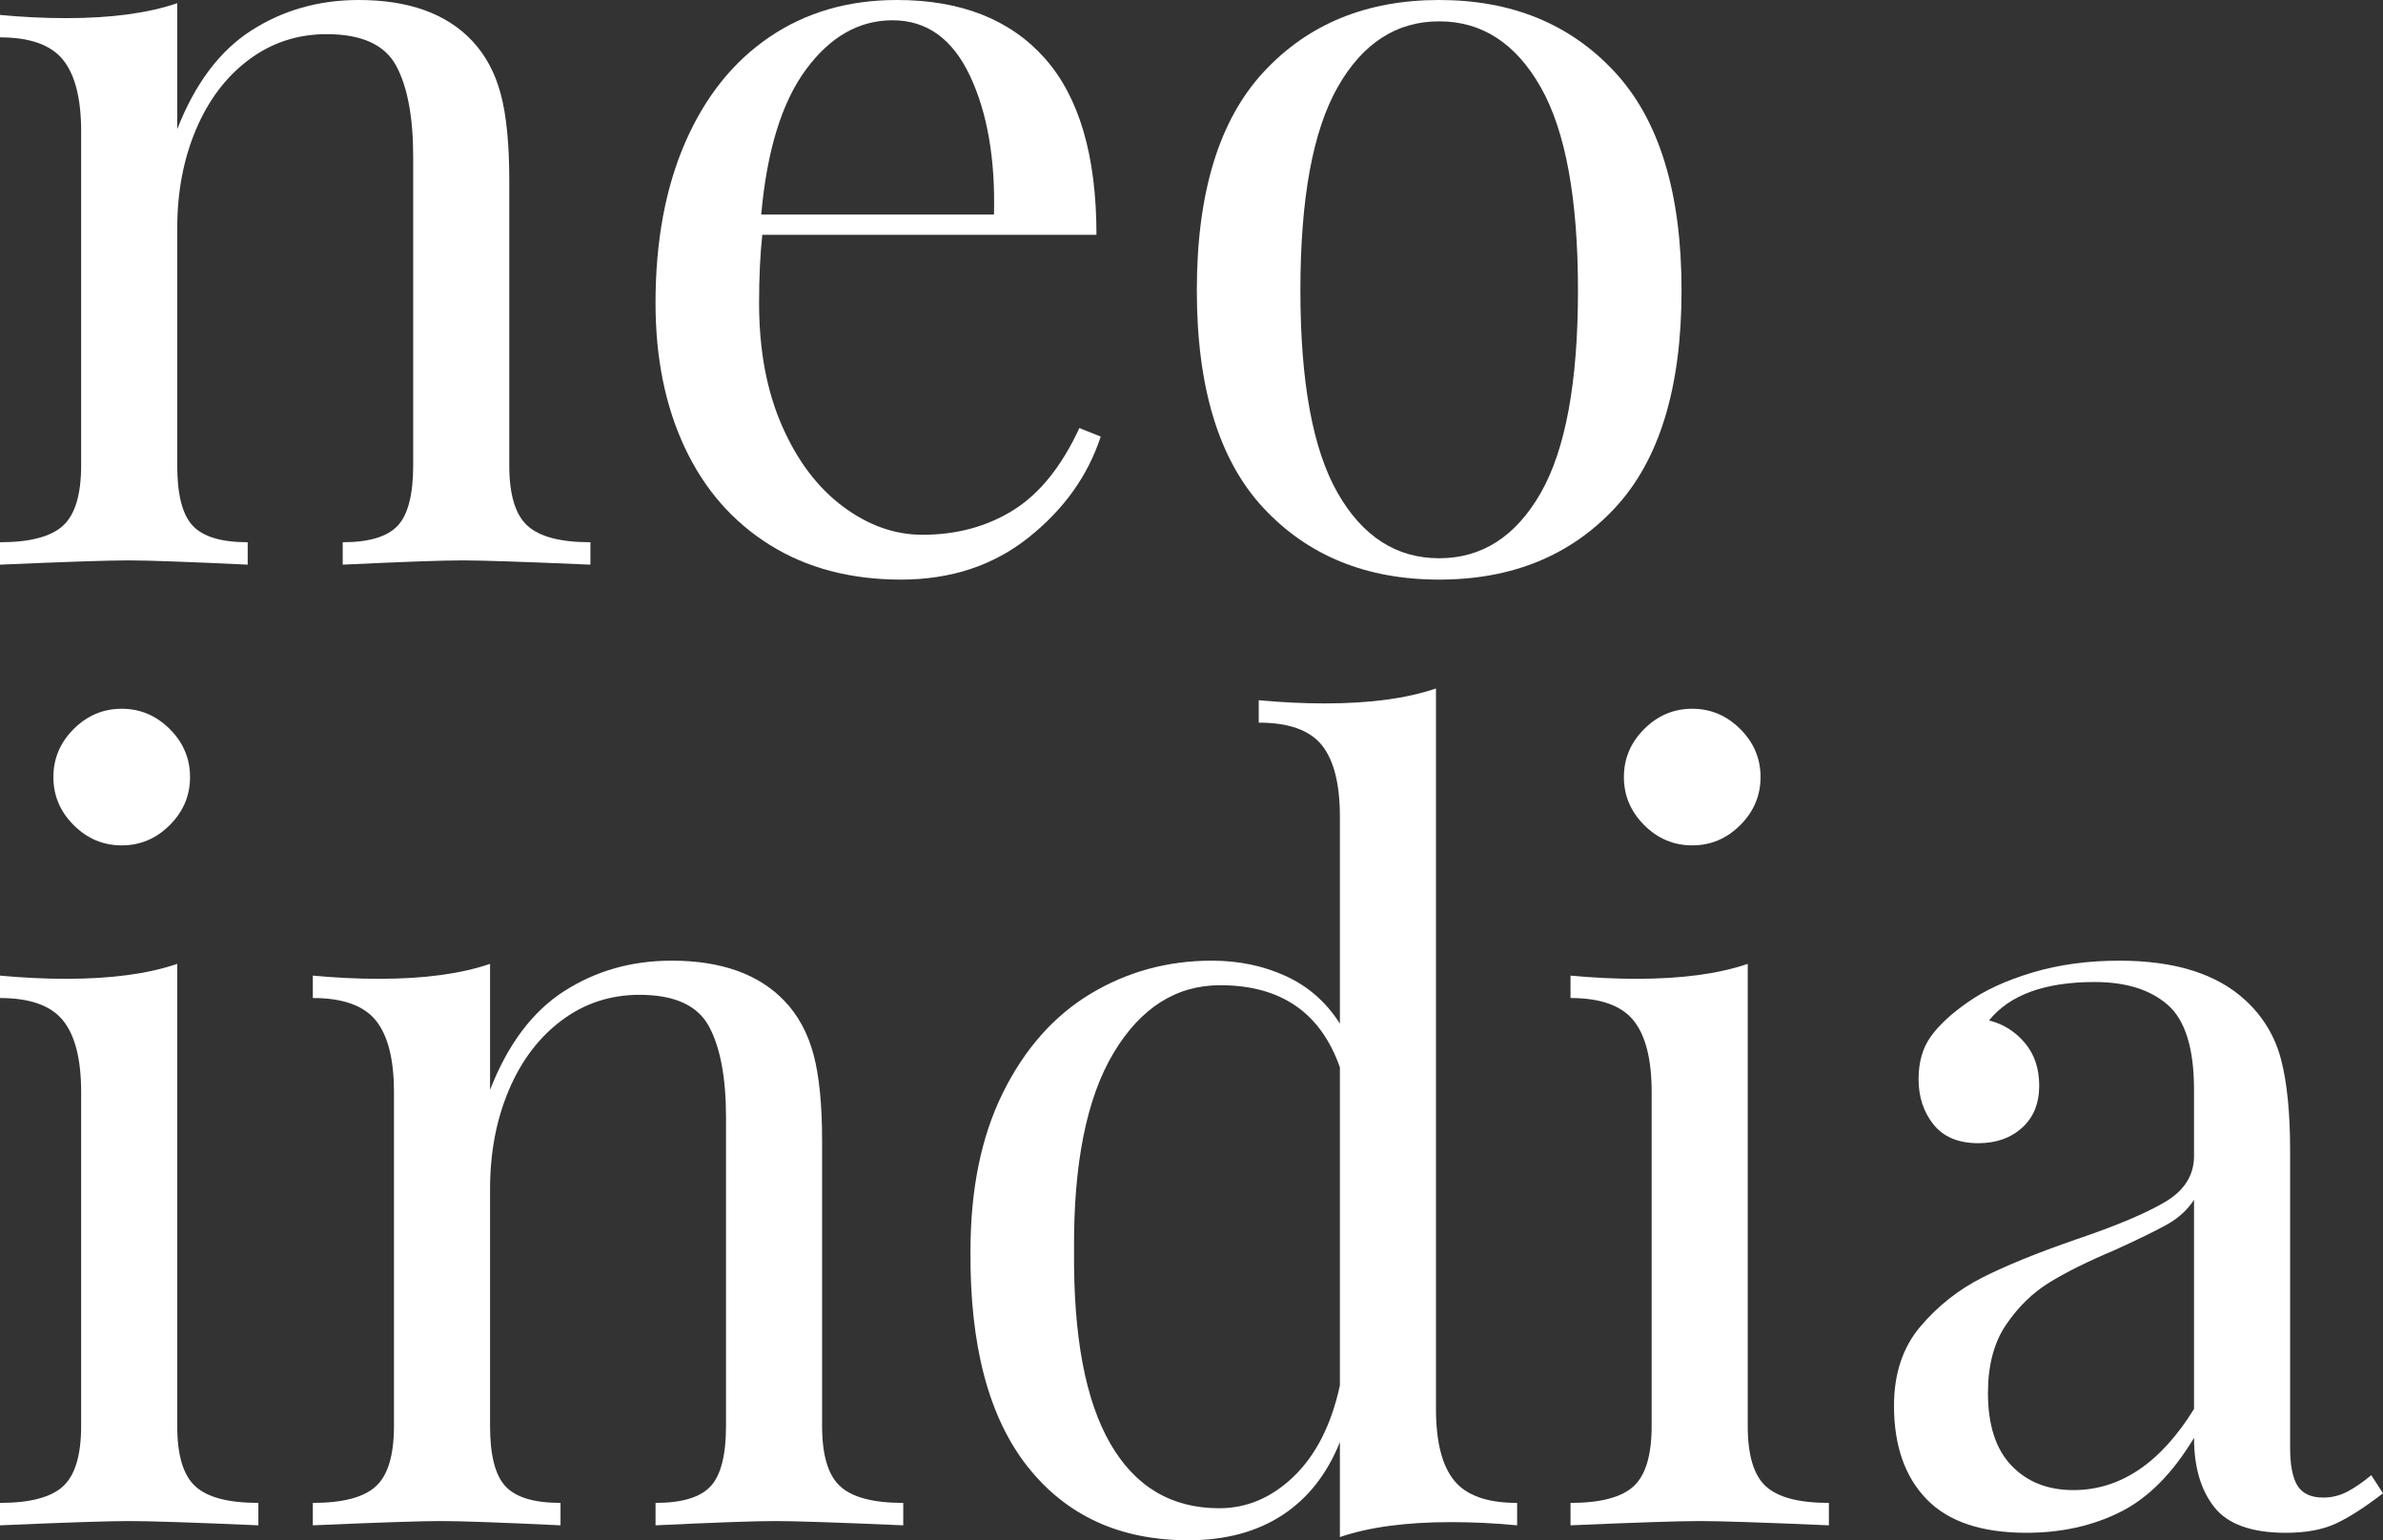
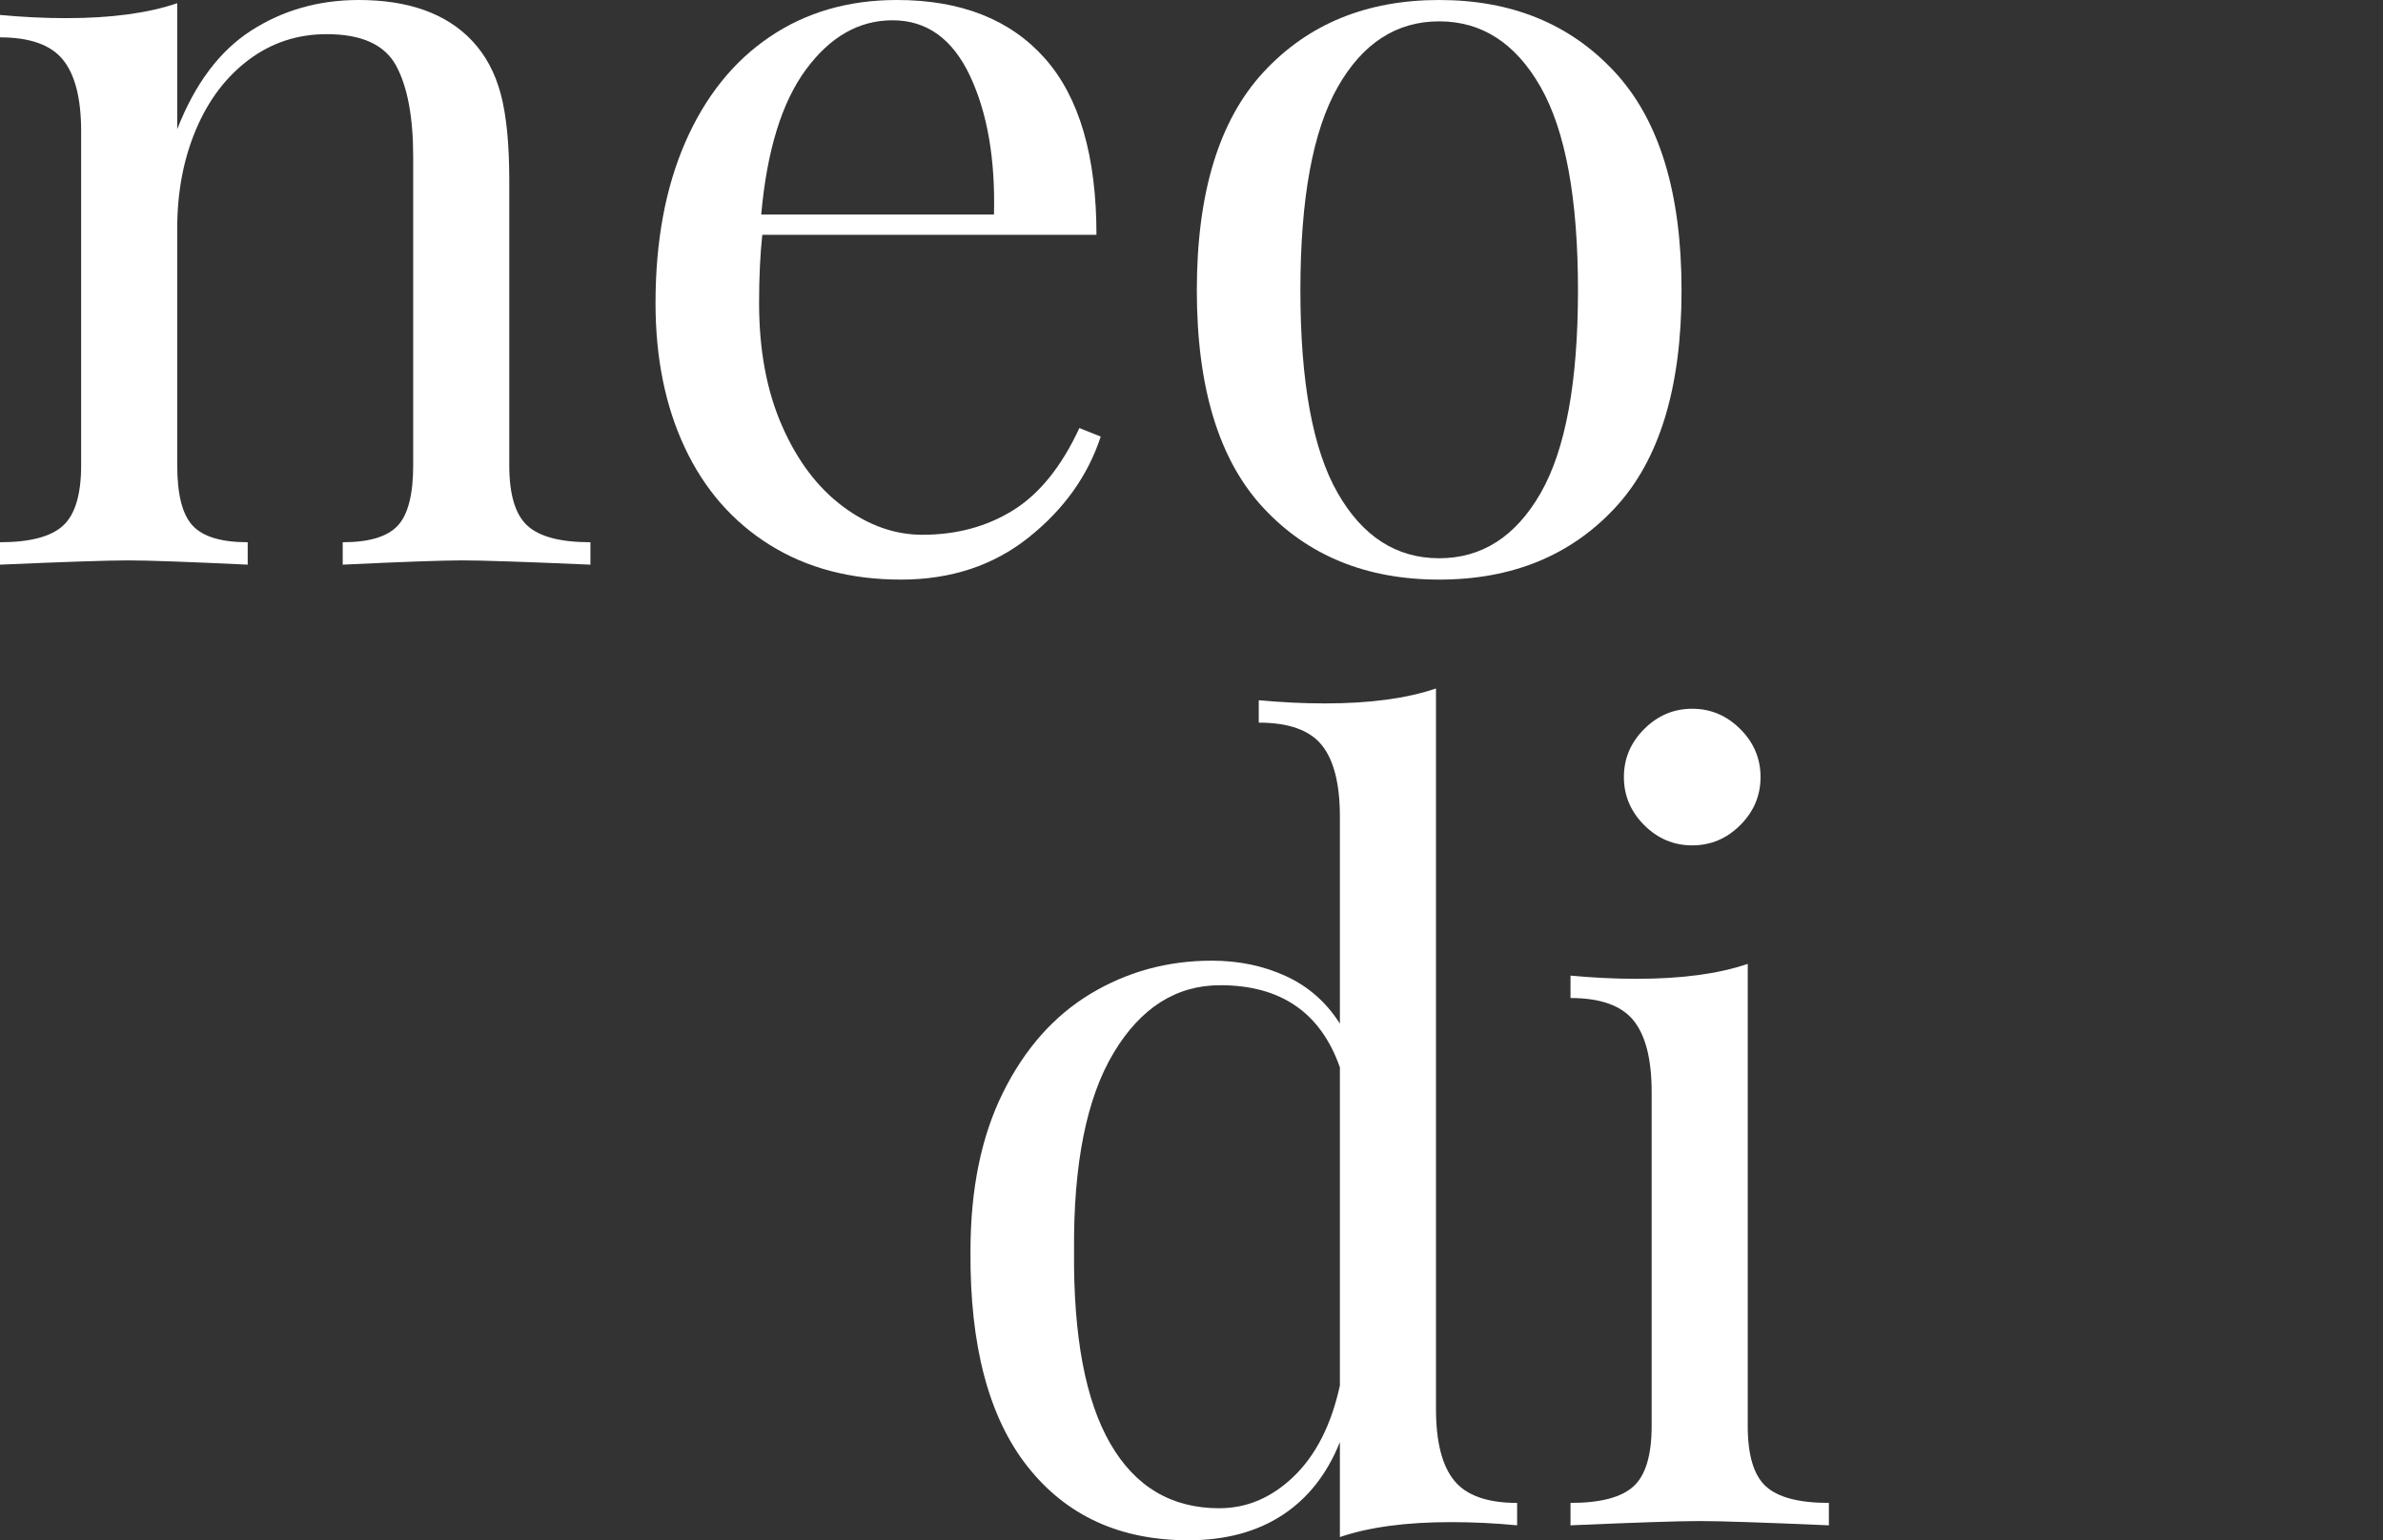
<svg xmlns="http://www.w3.org/2000/svg" version="1.1" x="0px" y="0px" width="111.599px" height="72.15px" viewBox="0 0 111.599 72.15" style="enable-background:new 0 0 111.599 72.15;" xml:space="preserve">
  <rect x="0" y="0" width="111.599" height="72.15" fill="#333333" stroke="none" />
  <style type="text/css">
	.st0{fill:#FFFFFF;}
</style>
  <defs>
</defs>
  <g>
    <path class="st0" d="M22.1,1.9c0.633,0.667,1.083,1.5,1.35,2.5c0.267,1,0.4,2.35,0.4,4.05V21.8c0,1.367,0.283,2.309,0.85,2.825   c0.566,0.518,1.55,0.775,2.95,0.775v1.05c-3.067-0.133-5.067-0.2-6-0.2c-0.934,0-2.8,0.067-5.6,0.2V25.4   c1.233,0,2.091-0.258,2.575-0.775c0.482-0.516,0.725-1.458,0.725-2.825V7.35c0-1.866-0.267-3.292-0.8-4.275   C18.016,2.092,16.933,1.6,15.3,1.6c-1.367,0-2.583,0.4-3.65,1.2c-1.067,0.8-1.892,1.892-2.475,3.275C8.591,7.459,8.3,9,8.3,10.7   v11.1c0,1.367,0.241,2.309,0.725,2.825C9.508,25.143,10.366,25.4,11.6,25.4v1.05c-2.8-0.133-4.667-0.2-5.6-0.2   c-0.934,0-2.934,0.067-6,0.2V25.4c1.4,0,2.383-0.258,2.95-0.775C3.516,24.109,3.8,23.167,3.8,21.8V6.15   c0-1.533-0.284-2.65-0.85-3.35C2.383,2.1,1.4,1.75,0,1.75V0.7c1.066,0.1,2.1,0.15,3.1,0.15c2.1,0,3.833-0.233,5.2-0.7v5.9   c0.833-2.133,1.991-3.675,3.475-4.625C13.258,0.475,14.933,0,16.8,0C19.133,0,20.9,0.634,22.1,1.9z" />
    <path class="st0" d="M51.549,20.45c-0.6,1.833-1.725,3.409-3.375,4.725s-3.642,1.975-5.975,1.975c-2.367,0-4.417-0.542-6.15-1.625   c-1.733-1.083-3.059-2.6-3.975-4.55c-0.917-1.95-1.375-4.208-1.375-6.775c0-2.9,0.467-5.417,1.4-7.55   c0.933-2.133,2.25-3.775,3.95-4.925C37.749,0.575,39.732,0,41.999,0c3,0,5.308,0.909,6.925,2.725   C50.541,4.542,51.349,7.3,51.349,11h-15.65c-0.1,0.934-0.15,2-0.15,3.2c0,2.2,0.358,4.117,1.075,5.75   c0.716,1.634,1.667,2.892,2.85,3.775c1.183,0.884,2.425,1.325,3.725,1.325c1.6,0,3.017-0.383,4.25-1.15   c1.233-0.767,2.267-2.05,3.1-3.85L51.549,20.45z M37.749,3.25c-1.134,1.534-1.833,3.8-2.1,6.8h10.9   c0.066-2.6-0.309-4.767-1.125-6.5c-0.817-1.733-2.025-2.6-3.625-2.6C40.232,0.95,38.882,1.717,37.749,3.25z" />
    <path class="st0" d="M75.624,3.375c2.083,2.25,3.125,5.659,3.125,10.225c0,4.567-1.042,7.967-3.125,10.2   c-2.083,2.233-4.825,3.35-8.225,3.35c-3.4,0-6.143-1.117-8.225-3.35c-2.083-2.233-3.125-5.633-3.125-10.2   c0-4.566,1.042-7.975,3.125-10.225C61.256,1.125,63.999,0,67.399,0C70.799,0,73.54,1.125,75.624,3.375z M62.649,4.075   c-1.167,2.05-1.75,5.225-1.75,9.525c0,4.3,0.583,7.467,1.75,9.5c1.166,2.034,2.75,3.05,4.75,3.05s3.583-1.017,4.75-3.05   c1.166-2.033,1.75-5.2,1.75-9.5c0-4.3-0.584-7.475-1.75-9.525C70.981,2.025,69.399,1,67.399,1S63.815,2.025,62.649,4.075z" />
-     <path class="st0" d="M8.3,66.8c0,1.367,0.283,2.309,0.85,2.825C9.716,70.143,10.7,70.4,12.1,70.4v1.05   c-3.067-0.133-5.083-0.2-6.05-0.2c-0.967,0-2.983,0.067-6.05,0.2V70.4c1.4,0,2.383-0.258,2.95-0.775   C3.516,69.109,3.8,68.167,3.8,66.8V51.15c0-1.533-0.284-2.65-0.85-3.35C2.383,47.1,1.4,46.75,0,46.75V45.7   c1.066,0.1,2.1,0.15,3.1,0.15c2.1,0,3.833-0.233,5.2-0.7V66.8z M7.95,34.15c0.633,0.633,0.95,1.383,0.95,2.25   c0,0.867-0.317,1.617-0.95,2.25C7.316,39.284,6.566,39.6,5.7,39.6c-0.867,0-1.617-0.316-2.25-0.95   C2.816,38.018,2.5,37.268,2.5,36.4c0-0.867,0.316-1.617,0.95-2.25c0.633-0.633,1.383-0.95,2.25-0.95   C6.566,33.2,7.316,33.518,7.95,34.15z" />
-     <path class="st0" d="M36.75,46.9c0.633,0.667,1.083,1.5,1.35,2.5c0.267,1,0.4,2.35,0.4,4.05V66.8c0,1.367,0.283,2.309,0.85,2.825   c0.566,0.518,1.55,0.775,2.95,0.775v1.05c-3.067-0.133-5.067-0.2-6-0.2c-0.934,0-2.8,0.067-5.6,0.2V70.4   c1.233,0,2.091-0.258,2.575-0.775C33.757,69.109,34,68.167,34,66.8V52.35c0-1.866-0.267-3.292-0.8-4.275   c-0.534-0.983-1.617-1.475-3.25-1.475c-1.367,0-2.583,0.4-3.65,1.2c-1.067,0.8-1.892,1.892-2.475,3.275   C23.241,52.459,22.95,54,22.95,55.7v11.1c0,1.367,0.241,2.309,0.725,2.825c0.483,0.518,1.341,0.775,2.575,0.775v1.05   c-2.8-0.133-4.667-0.2-5.6-0.2c-0.934,0-2.934,0.067-6,0.2V70.4c1.4,0,2.383-0.258,2.95-0.775c0.566-0.516,0.85-1.458,0.85-2.825   V51.15c0-1.533-0.284-2.65-0.85-3.35c-0.567-0.7-1.55-1.05-2.95-1.05V45.7c1.066,0.1,2.1,0.15,3.1,0.15c2.1,0,3.833-0.233,5.2-0.7   v5.9c0.833-2.133,1.991-3.675,3.475-4.625C27.908,45.475,29.583,45,31.45,45C33.783,45,35.55,45.634,36.75,46.9z" />
    <path class="st0" d="M68.099,69.35c0.566,0.7,1.55,1.05,2.95,1.05v1.05c-1.034-0.1-2.067-0.15-3.1-0.15c-2.1,0-3.833,0.233-5.2,0.7   v-4.45c-0.6,1.5-1.5,2.642-2.7,3.425s-2.667,1.175-4.4,1.175c-3.2,0-5.708-1.15-7.525-3.45c-1.817-2.3-2.709-5.667-2.675-10.1   c0-2.9,0.508-5.375,1.525-7.425c1.017-2.05,2.383-3.591,4.1-4.625C52.79,45.518,54.682,45,56.749,45   c1.266,0,2.425,0.242,3.475,0.725c1.05,0.484,1.892,1.225,2.525,2.225v-9.7c0-1.533-0.284-2.65-0.85-3.35   c-0.567-0.7-1.55-1.05-2.95-1.05V32.8c1.066,0.1,2.1,0.15,3.1,0.15c2.1,0,3.833-0.233,5.2-0.7V66   C67.249,67.534,67.532,68.65,68.099,69.35z M60.599,69.15c1.033-1,1.75-2.417,2.15-4.25V50c-0.9-2.566-2.768-3.85-5.6-3.85   c-2.067,0-3.734,1.059-5,3.175c-1.267,2.117-1.884,5.208-1.85,9.275c-0.034,4,0.533,7.009,1.7,9.025   c1.166,2.018,2.866,3.025,5.1,3.025C58.399,70.65,59.565,70.15,60.599,69.15z" />
    <path class="st0" d="M81.849,66.8c0,1.367,0.283,2.309,0.85,2.825c0.566,0.518,1.55,0.775,2.95,0.775v1.05   c-3.067-0.133-5.083-0.2-6.05-0.2c-0.967,0-2.983,0.067-6.05,0.2V70.4c1.4,0,2.383-0.258,2.95-0.775   c0.566-0.516,0.85-1.458,0.85-2.825V51.15c0-1.533-0.284-2.65-0.85-3.35c-0.567-0.7-1.55-1.05-2.95-1.05V45.7   c1.066,0.1,2.1,0.15,3.1,0.15c2.1,0,3.833-0.233,5.2-0.7V66.8z M81.499,34.15c0.633,0.633,0.95,1.383,0.95,2.25   c0,0.867-0.317,1.617-0.95,2.25c-0.633,0.633-1.383,0.95-2.25,0.95c-0.867,0-1.617-0.316-2.25-0.95   c-0.633-0.633-0.95-1.383-0.95-2.25c0-0.867,0.316-1.617,0.95-2.25c0.633-0.633,1.383-0.95,2.25-0.95   C80.115,33.2,80.865,33.518,81.499,34.15z" />
-     <path class="st0" d="M90.224,70.225c-1.017-1.05-1.525-2.508-1.525-4.375c0-1.5,0.408-2.733,1.225-3.7   c0.816-0.967,1.783-1.733,2.9-2.3c1.116-0.566,2.591-1.167,4.425-1.8c1.866-0.633,3.25-1.216,4.15-1.75   c0.9-0.533,1.35-1.25,1.35-2.15v-3.1c0-1.933-0.409-3.258-1.225-3.975C100.707,46.359,99.565,46,98.099,46   c-2.333,0-3.984,0.6-4.95,1.8c0.667,0.167,1.225,0.517,1.675,1.05c0.45,0.534,0.675,1.2,0.675,2c0,0.833-0.267,1.492-0.8,1.975   c-0.534,0.483-1.217,0.725-2.05,0.725c-0.934,0-1.633-0.292-2.1-0.875c-0.467-0.583-0.7-1.292-0.7-2.125c0-0.8,0.191-1.466,0.575-2   c0.383-0.533,0.958-1.066,1.725-1.6c0.8-0.566,1.816-1.033,3.05-1.4c1.232-0.367,2.583-0.55,4.05-0.55c2.6,0,4.566,0.617,5.9,1.85   c0.833,0.767,1.392,1.692,1.675,2.775c0.283,1.084,0.425,2.509,0.425,4.275v13.9c0,0.833,0.116,1.434,0.35,1.8   c0.233,0.367,0.633,0.55,1.2,0.55c0.4,0,0.775-0.092,1.125-0.275c0.35-0.183,0.725-0.441,1.125-0.775l0.55,0.85   c-0.867,0.667-1.609,1.142-2.225,1.425c-0.617,0.283-1.392,0.425-2.325,0.425c-1.6,0-2.717-0.4-3.35-1.2   c-0.634-0.8-0.95-1.883-0.95-3.25c-1,1.667-2.15,2.825-3.45,3.475c-1.3,0.65-2.767,0.975-4.4,0.975   C92.798,71.8,91.24,71.275,90.224,70.225z M102.749,66v-9.8c-0.3,0.467-0.717,0.85-1.25,1.15c-0.534,0.3-1.35,0.7-2.45,1.2   c-1.267,0.534-2.292,1.042-3.075,1.525c-0.784,0.483-1.458,1.142-2.025,1.975c-0.567,0.833-0.85,1.9-0.85,3.2   c0,1.5,0.366,2.634,1.1,3.4c0.732,0.767,1.7,1.15,2.9,1.15C99.298,69.8,101.181,68.534,102.749,66z" />
  </g>
</svg>